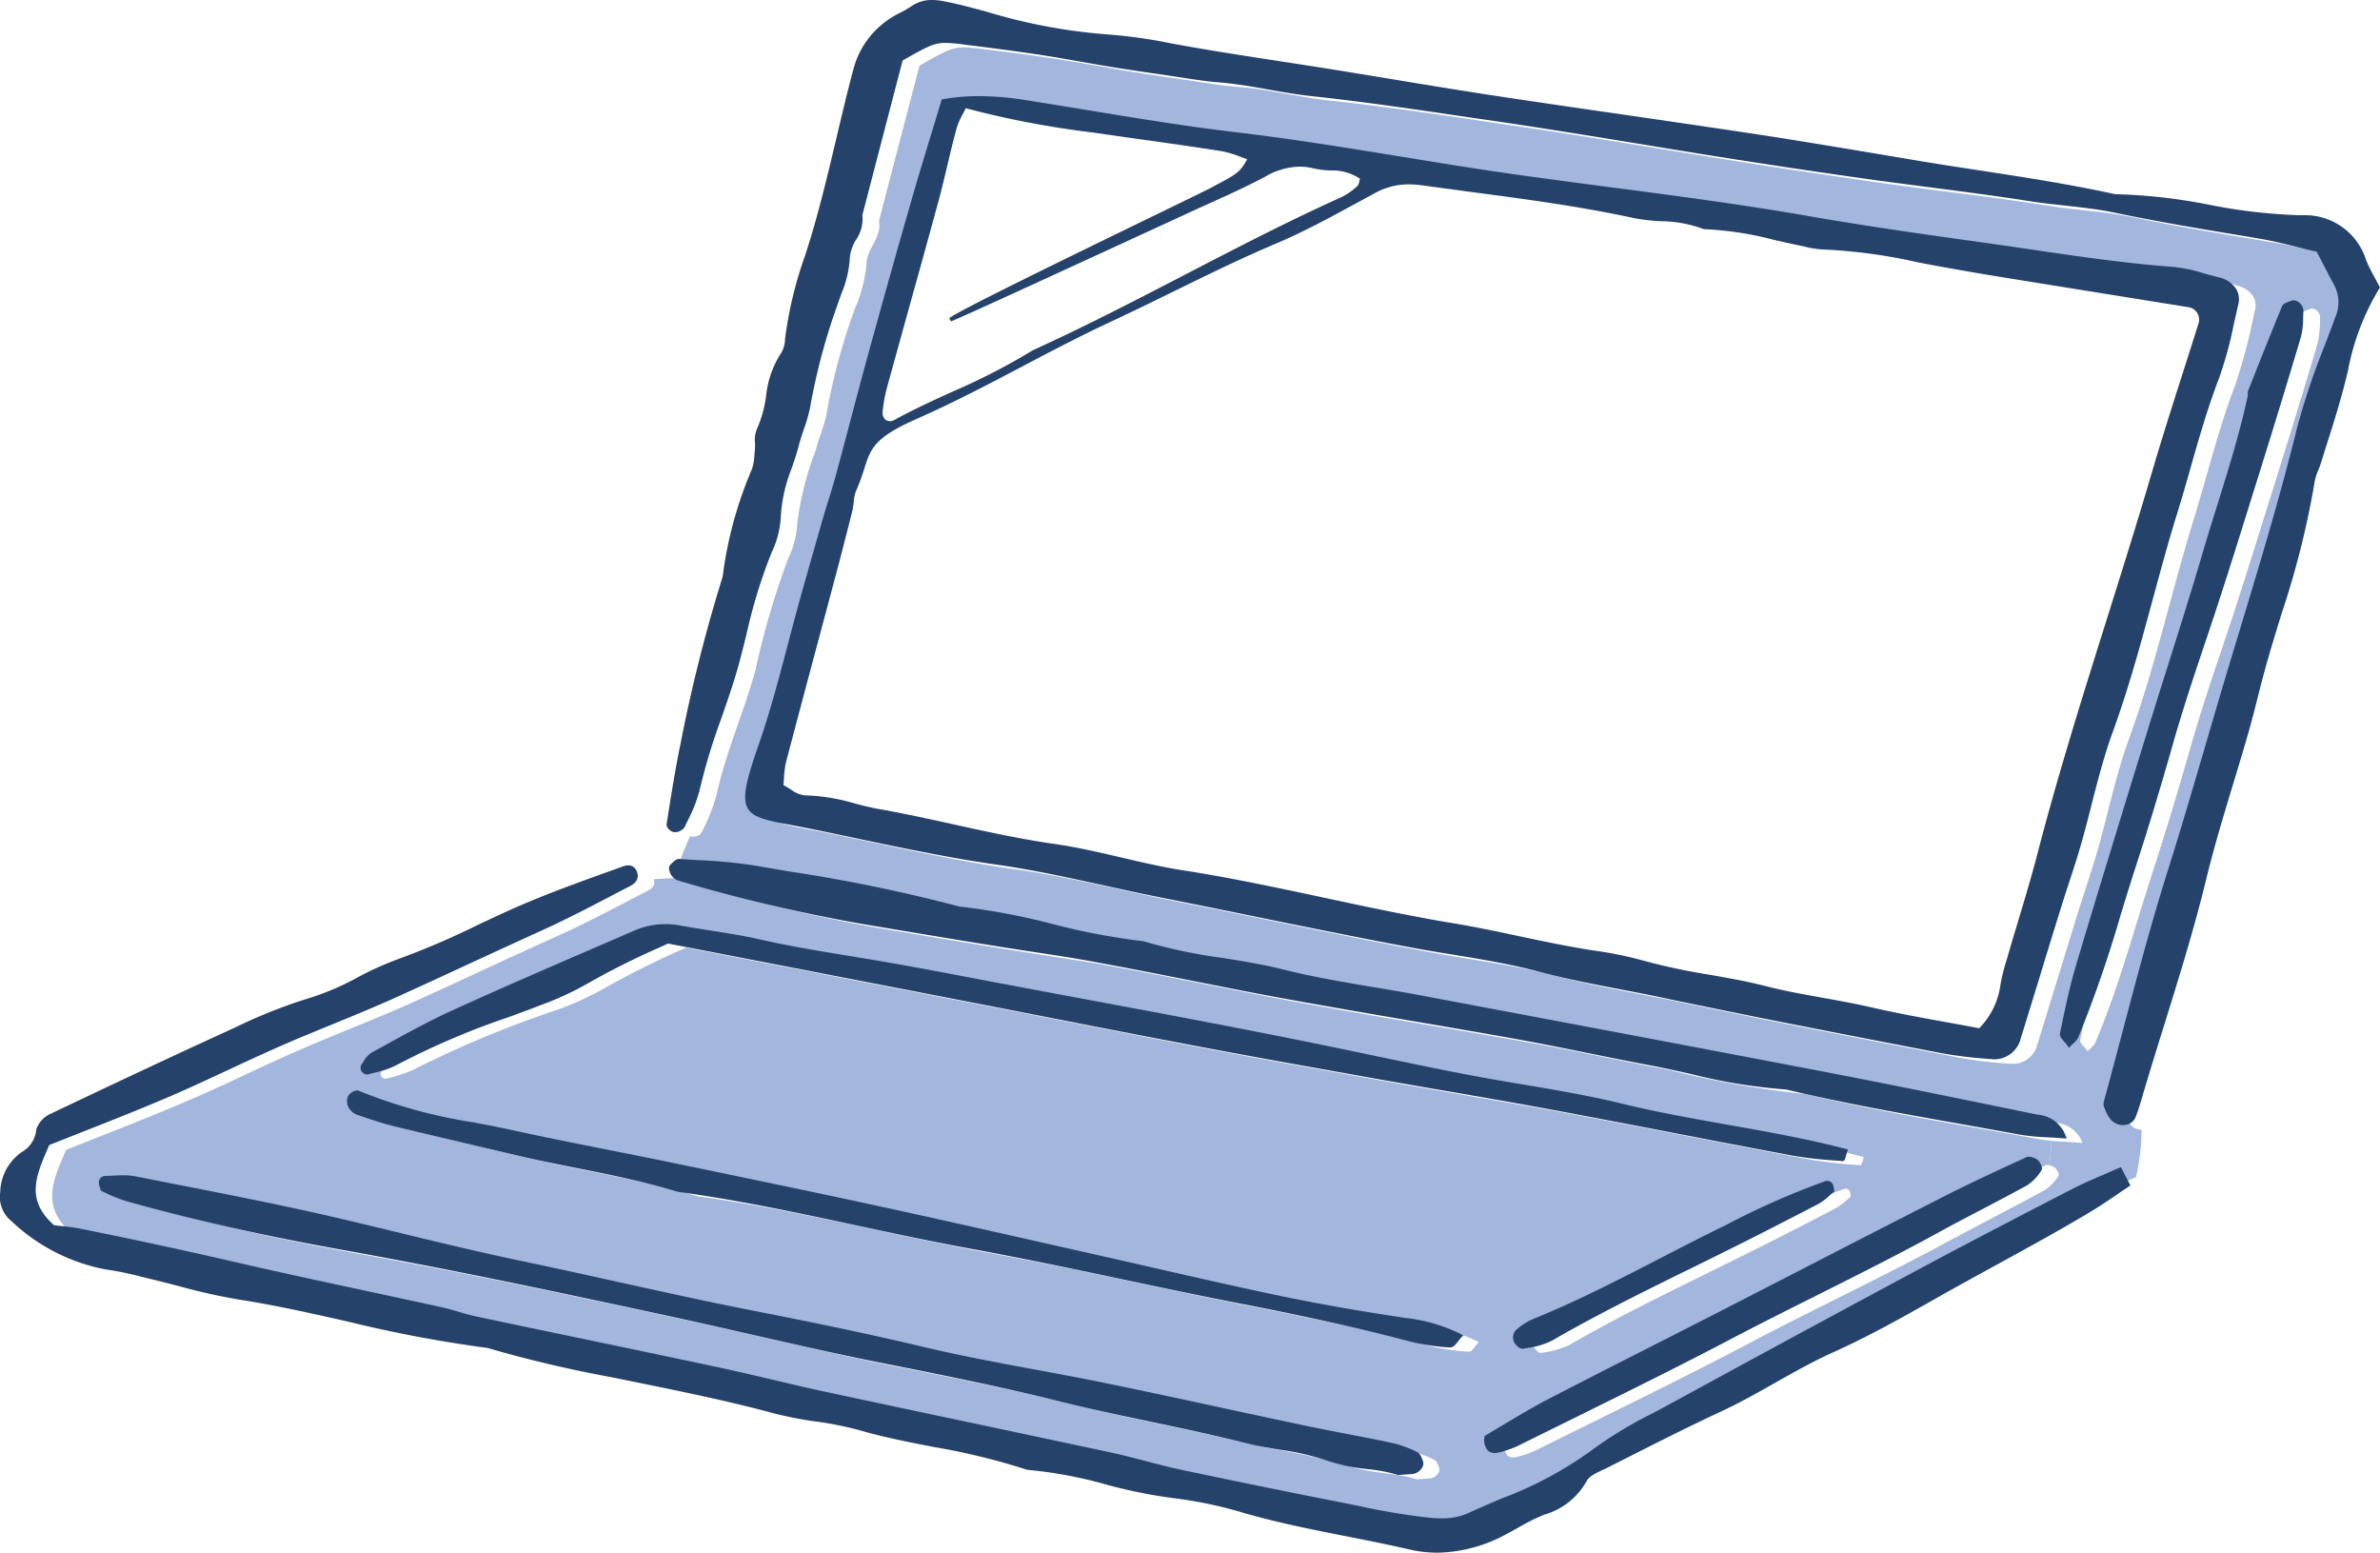
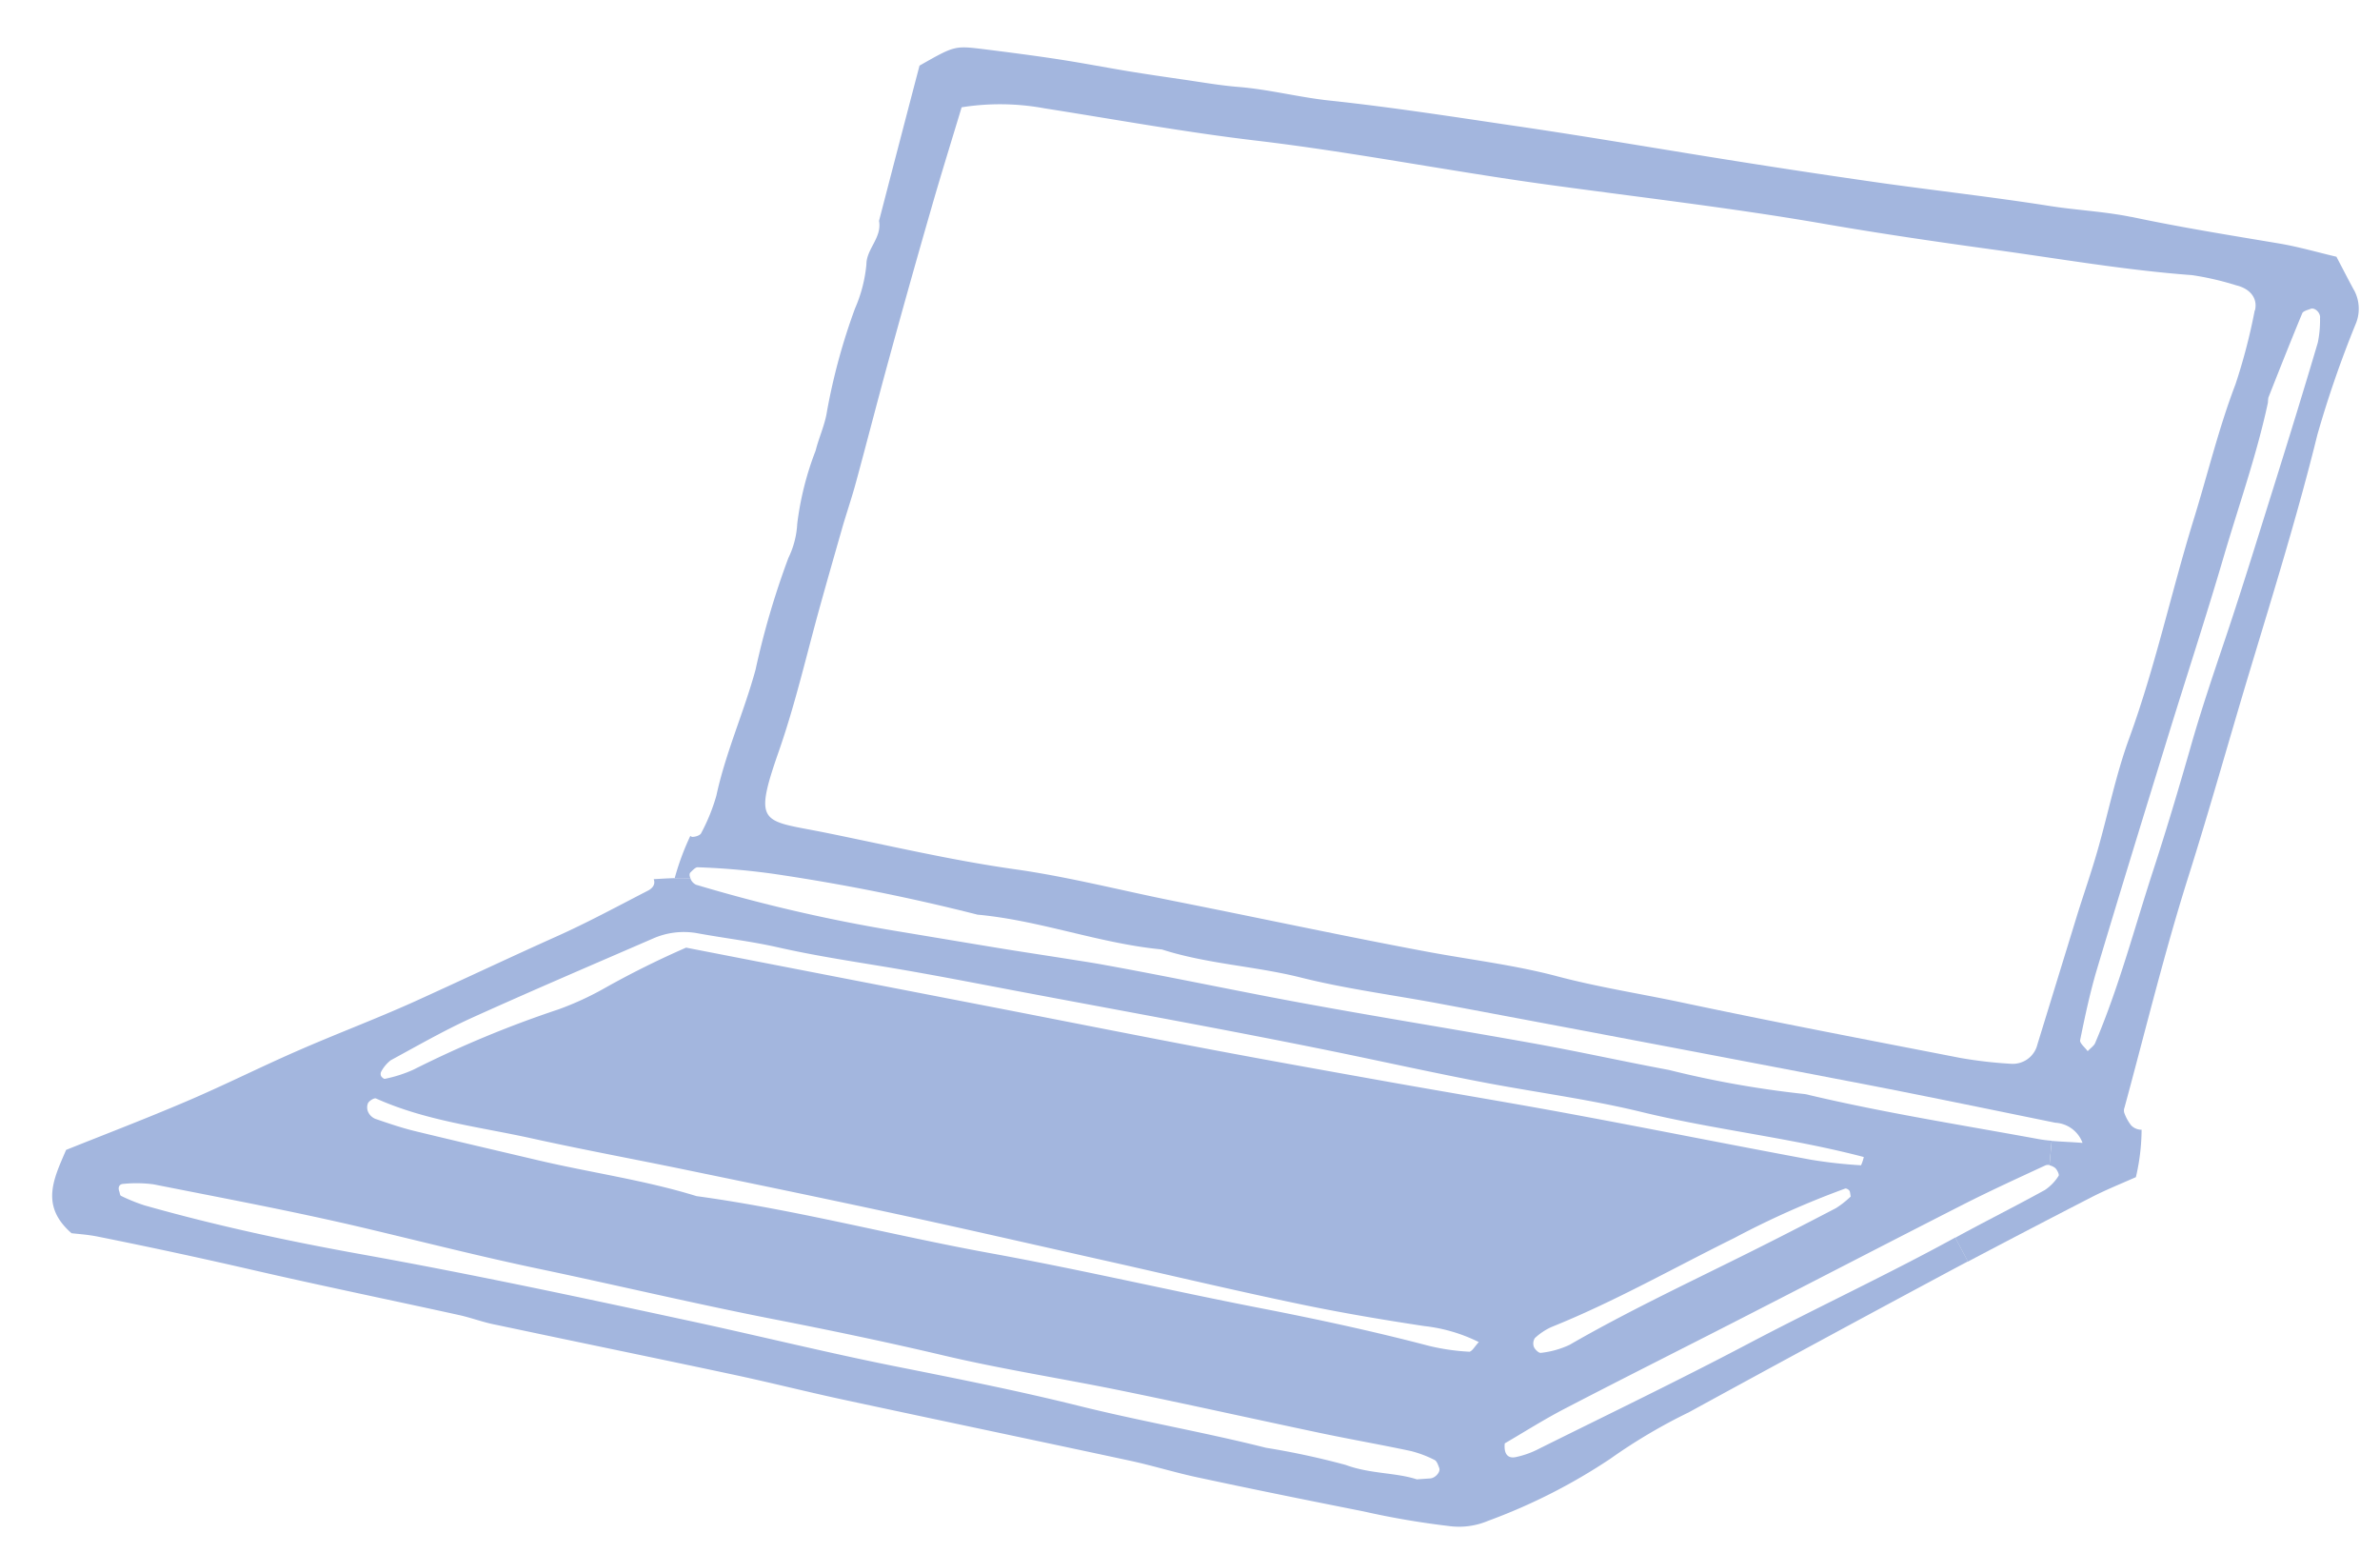
<svg xmlns="http://www.w3.org/2000/svg" width="108" height="70.445" viewBox="0 0 108 70.445">
  <defs>
    <clipPath id="a">
      <rect width="108" height="70.445" fill="none" />
    </clipPath>
  </defs>
  <g clip-path="url(#a)">
    <path d="M149.5,16.174a1.783,1.783,0,0,1,.063,1.549,48.878,48.878,0,0,0-1.729,5c-.881,3.571-1.971,7.084-3.032,10.6-.956,3.162-1.838,6.344-2.836,9.494-1.086,3.442-1.938,6.954-2.886,10.438a.365.365,0,0,0-.013.23,2.016,2.016,0,0,0,.313.576.661.661,0,0,0,.476.2,9.625,9.625,0,0,1-.259,2.151c-.7.309-1.374.581-2.017.911q-2.813,1.447-5.605,2.92l-.576-1.082c1.349-.739,2.723-1.424,4.072-2.168a2.152,2.152,0,0,0,.618-.639c.042-.058-.071-.292-.167-.368a.742.742,0,0,0-.246-.113l.1-1.107c.418.038.869.05,1.4.092a1.4,1.4,0,0,0-1.236-.915c-3.095-.631-6.186-1.274-9.285-1.867q-9.3-1.786-18.6-3.525c-2.118-.4-4.264-.672-6.349-1.195s-4.256-.614-6.307-1.274c-2.836-.271-5.526-1.32-8.366-1.579a91.451,91.451,0,0,0-9.247-1.85,32.684,32.684,0,0,0-3.446-.3c-.109-.008-.238.142-.338.238-.054.05-.042.163.008.276a6.9,6.9,0,0,0-.723-.008A11.745,11.745,0,0,1,74,40.929a.158.158,0,0,0,.092.046c.134,0,.355-.067.4-.171a8.486,8.486,0,0,0,.689-1.7c.422-1.959,1.253-3.788,1.779-5.718a37.107,37.107,0,0,1,1.491-5.071,4,4,0,0,0,.4-1.545,13.829,13.829,0,0,1,.835-3.321c.15-.6.422-1.169.514-1.775A27.837,27.837,0,0,1,81.473,17,6.5,6.5,0,0,0,81.99,15c0-.7.714-1.216.572-1.972.618-2.377,1.236-4.753,1.838-7.046,1.587-.9,1.587-.907,2.894-.748,1.136.142,2.272.288,3.4.46,1.065.163,2.122.367,3.183.543.835.137,1.671.259,2.51.38s1.658.267,2.5.334c1.382.113,2.732.468,4.1.614,2.828.3,5.634.74,8.441,1.153,3.425.5,6.837,1.095,10.258,1.633q3.2.507,6.395.961c2.514.351,5.037.635,7.543,1.028,1.24.2,2.5.254,3.721.5.054.008.109.017.163.029,2.176.459,4.369.811,6.562,1.178.9.15,1.788.41,2.627.606.3.572.543,1.048.8,1.52m-1.541,1.244c.013-.233-.246-.472-.43-.4-.138.054-.338.1-.38.2-.526,1.27-1.032,2.548-1.537,3.826a1.956,1.956,0,0,0-.021.23c-.514,2.4-1.341,4.716-2.03,7.071-.8,2.723-1.687,5.421-2.523,8.136-1.086,3.525-2.172,7.046-3.229,10.58-.3,1.027-.526,2.084-.739,3.137-.029.134.217.326.342.5.15-.159.288-.246.338-.368,1.086-2.548,1.783-5.225,2.64-7.848.593-1.821,1.14-3.655,1.667-5.492.48-1.7,1.048-3.371,1.612-5.045.781-2.326,1.5-4.674,2.235-7.013.664-2.122,1.32-4.248,1.951-6.382a5.1,5.1,0,0,0,.1-1.136M145,17.088c.134-.547-.217-.985-.844-1.136a13.192,13.192,0,0,0-2.009-.464c-2.995-.221-5.956-.736-8.921-1.145-2.585-.355-5.175-.731-7.752-1.178-4.319-.751-8.683-1.24-13.027-1.846-4.273-.6-8.508-1.432-12.8-1.938-3.208-.38-6.39-.961-9.581-1.462a11.092,11.092,0,0,0-3.755-.046c-.451,1.5-.931,3.033-1.374,4.578q-.99,3.428-1.93,6.867c-.51,1.854-.986,3.717-1.491,5.571-.18.668-.405,1.324-.6,1.988-.338,1.182-.677,2.364-1.007,3.55-.622,2.222-1.132,4.482-1.892,6.658-1.195,3.417-.748,3.12,2.122,3.7s5.693,1.249,8.587,1.658c2.5.351,4.966,1,7.451,1.487,3.763.748,7.514,1.554,11.29,2.26,1.959.363,3.955.6,5.877,1.111,1.863.493,3.755.785,5.63,1.182,4.214.894,8.445,1.7,12.672,2.523a19.994,19.994,0,0,0,2.289.263,1.151,1.151,0,0,0,1.195-.885q.915-2.976,1.829-5.952c.3-.952.627-1.892.9-2.849.484-1.692.831-3.433,1.433-5.079,1.186-3.25,1.909-6.628,2.924-9.92.635-2.047,1.132-4.135,1.9-6.144a26.462,26.462,0,0,0,.873-3.35" transform="translate(-42.674 -3.005)" fill="#a3b6de" />
    <path d="M33.915,95.4a6.9,6.9,0,0,1,.723.008.5.5,0,0,0,.255.284,73.01,73.01,0,0,0,8.984,2.084c1.658.275,3.321.555,4.979.827,1.065.172,2.126.33,3.191.5.455.071.911.142,1.362.225,2.494.451,4.979.965,7.468,1.445,4,.769,8.032,1.4,12.046,2.122,2.042.368,4.072.819,6.115,1.2a45.467,45.467,0,0,0,6.127,1.09,1.4,1.4,0,0,1,.23.046c3.442.814,6.938,1.362,10.413,2a5.5,5.5,0,0,0,.6.075l-.1,1.107a.3.3,0,0,0-.175.008c-1.253.581-2.514,1.157-3.747,1.783-3.492,1.779-6.971,3.584-10.463,5.371-2.531,1.295-5.071,2.569-7.593,3.88-.952.493-1.859,1.069-2.74,1.583-.046.459.125.7.5.622a4.132,4.132,0,0,0,1.073-.388c3.158-1.57,6.336-3.1,9.456-4.745s6.319-3.133,9.414-4.828l.576,1.082c-.443.234-.881.468-1.324.706q-5.682,3.045-11.34,6.14a25.179,25.179,0,0,0-3.571,2.113,26.276,26.276,0,0,1-5.538,2.811,3.383,3.383,0,0,1-1.8.234,37.585,37.585,0,0,1-3.868-.664c-2.017-.4-4.035-.806-6.048-1.228-.472-.1-.94-.2-1.412-.3-1.053-.221-2.088-.547-3.141-.773-4.277-.919-8.558-1.813-12.835-2.732-1.729-.368-3.442-.806-5.171-1.174-3.346-.714-6.7-1.4-10.045-2.109-.267-.054-.53-.113-.8-.167-.526-.109-1.032-.3-1.558-.418-3.153-.693-6.315-1.341-9.46-2.067q-3.477-.8-6.971-1.5c-.443-.088-.9-.117-1.174-.15-1.433-1.249-.81-2.464-.246-3.78,1.746-.7,3.609-1.412,5.438-2.193,1.7-.723,3.341-1.55,5.033-2.289,1.754-.769,3.554-1.445,5.3-2.23,2.168-.982,4.315-2,6.486-2.973,1.4-.627,2.757-1.362,4.127-2.068.188-.091.38-.267.28-.53.3-.017.618-.038.94-.046m53.842,13.035a1.8,1.8,0,0,0,.129-.384c-3.341-.877-6.783-1.236-10.137-2.055-2.31-.56-4.678-.869-7.013-1.311s-4.653-.961-6.984-1.437c-4.816-.982-9.657-1.85-14.493-2.765-1.733-.33-3.471-.668-5.213-.965-1.817-.309-3.642-.572-5.442-.981-1.195-.271-2.423-.414-3.63-.635a3.462,3.462,0,0,0-2.034.238c-2.744,1.19-5.5,2.368-8.224,3.6-1.257.572-2.464,1.266-3.68,1.925a1.661,1.661,0,0,0-.426.51.235.235,0,0,0-.008.2c.033.058.129.142.175.129a6.054,6.054,0,0,0,1.3-.418,48.976,48.976,0,0,1,6.587-2.736,13.782,13.782,0,0,0,2.093-.965,40.915,40.915,0,0,1,3.688-1.833c4.716.918,9.4,1.825,14.076,2.731,3.25.631,6.495,1.278,9.744,1.892,2.723.514,5.446,1,8.174,1.487s5.459.936,8.178,1.441c3.63.672,7.247,1.4,10.876,2.072a21.561,21.561,0,0,0,2.264.251m-.464,1.416c-.029-.138-.025-.217-.063-.267s-.138-.109-.188-.092a39.821,39.821,0,0,0-5.033,2.243c-2.757,1.362-5.43,2.886-8.287,4.035a2.775,2.775,0,0,0-.76.505.446.446,0,0,0-.046.4c.05.121.226.288.317.271a4.106,4.106,0,0,0,1.3-.363c2.535-1.462,5.175-2.711,7.79-4.01,1.441-.714,2.874-1.449,4.3-2.193a4.222,4.222,0,0,0,.668-.526m-17.321,7.042c.134.008.284-.276.447-.439a7.369,7.369,0,0,0-2.477-.727c-1.9-.288-3.809-.61-5.7-1.007-2.786-.581-5.559-1.236-8.337-1.863-3.233-.723-6.461-1.466-9.7-2.168s-6.47-1.37-9.711-2.038c-2.331-.484-4.678-.915-7-1.428-2.389-.53-4.849-.8-7.117-1.821-.079-.038-.3.1-.359.2a.5.5,0,0,0,0,.409.619.619,0,0,0,.322.313c.581.2,1.165.4,1.758.547,1.871.455,3.747.89,5.622,1.332,2.393.564,4.841.9,7.2,1.629,4.5.614,8.9,1.783,13.361,2.594,4.085.743,8.136,1.692,12.213,2.485,2.569.5,5.121,1.048,7.652,1.712a9.925,9.925,0,0,0,1.821.267m-1.742,5.747c.213-.013.464-.288.4-.464-.05-.134-.109-.322-.217-.372a5.093,5.093,0,0,0-1.078-.405c-1.353-.288-2.719-.526-4.072-.81-3.016-.635-6.023-1.307-9.043-1.925-2.711-.556-5.455-.977-8.149-1.616-2.544-.6-5.1-1.132-7.664-1.633-3.542-.693-7.055-1.529-10.588-2.272-2.7-.564-5.375-1.249-8.061-1.884-3.137-.739-6.311-1.332-9.473-1.959a5.925,5.925,0,0,0-1.362-.021c-.2.008-.259.159-.192.342.025.067.029.175.075.2a8.241,8.241,0,0,0,1.057.43c3.258.923,6.566,1.633,9.895,2.23,5,.9,9.957,1.959,14.915,3.028,3.078.664,6.136,1.42,9.222,2.038,2.786.556,5.576,1.107,8.333,1.792,2.832.706,5.71,1.2,8.537,1.913a35.326,35.326,0,0,1,3.613.777c1.115.414,2.276.342,3.233.656.309-.021.464-.033.618-.042" transform="translate(-3.307 -55.552)" fill="#a3b6de" />
-     <path d="M65.235,70.445a5.782,5.782,0,0,1-1.294-.15c-.936-.216-1.894-.406-2.821-.589-1.365-.269-2.777-.548-4.147-.918l-.488-.133a19.031,19.031,0,0,0-3.094-.667,22.431,22.431,0,0,1-3.2-.637,19.682,19.682,0,0,0-3.573-.665A30.4,30.4,0,0,0,42.38,65.65c-1.119-.216-2.276-.44-3.392-.766a15.461,15.461,0,0,0-1.966-.391,17.049,17.049,0,0,1-1.88-.363c-2.078-.566-4.23-1-6.311-1.427l-1.142-.231a56.38,56.38,0,0,1-5.571-1.317,59.3,59.3,0,0,1-6.291-1.186c-1.635-.37-3.326-.752-5.011-1.013a27.227,27.227,0,0,1-2.68-.6c-.45-.118-.9-.235-1.352-.34l-.4-.1a15.322,15.322,0,0,0-1.618-.328A8.52,8.52,0,0,1,.517,55.4a1.407,1.407,0,0,1-.506-1.313,2.27,2.27,0,0,1,.995-1.83,1.3,1.3,0,0,0,.642-1.021,1.184,1.184,0,0,1,.642-.7c2.276-1.083,5.281-2.505,8.338-3.9l.054-.025a23.754,23.754,0,0,1,3.383-1.338,11.817,11.817,0,0,0,2.158-.927,14.172,14.172,0,0,1,1.828-.826,35.869,35.869,0,0,0,3.6-1.542c.485-.228.97-.457,1.458-.677,1.536-.69,3.143-1.268,4.7-1.826l.457-.165a.738.738,0,0,1,.248-.05.4.4,0,0,1,.383.284c.115.264.005.5-.309.66s-.6.311-.9.468c-1.049.546-2.133,1.111-3.229,1.6C23.3,42.8,22.152,43.329,21,43.861c-1.007.466-2.015.932-3.027,1.389-.963.434-1.957.841-2.918,1.235-.785.321-1.6.653-2.385,1s-1.568.709-2.328,1.063c-.882.412-1.793.837-2.7,1.226-1.277.546-2.574,1.058-3.828,1.552-.535.211-1.063.419-1.582.627l-.069.161c-.537,1.251-1,2.333.291,3.475l.244.026c.262.027.589.06.911.124,2.282.455,4.628.96,6.971,1.5,2.022.467,4.086.911,6.081,1.338q1.69.363,3.379.731c.258.057.515.132.763.205s.527.156.793.212q2.367.5,4.736.992,3.055.637,6.108,1.283c.88.188,1.758.393,2.635.6.845.2,1.689.4,2.537.578q3.163.679,6.327,1.345,3.255.689,6.508,1.385c.52.112,1.044.249,1.55.382s1.057.277,1.59.39C56.314,67.258,59,67.8,61.043,68.2l.629.127a30.478,30.478,0,0,0,3.228.535c.173.016.342.025.507.025a2.865,2.865,0,0,0,1.247-.25c.5-.231,1.007-.447,1.5-.656a17.087,17.087,0,0,0,4.02-2.145,18.669,18.669,0,0,1,2.814-1.712c.257-.137.514-.273.769-.412,3.914-2.138,7.73-4.2,11.343-6.14,2.334-1.25,4.709-2.481,6.929-3.624.468-.241.944-.447,1.447-.664.229-.1.46-.2.694-.3l.072-.032.433.832-.063.042c-.19.126-.375.252-.559.377-.4.273-.779.53-1.179.77-1.4.839-2.86,1.636-4.269,2.408-.911.5-1.824,1-2.728,1.511-1.639.93-3.125,1.758-4.707,2.47-.91.408-1.79.907-2.641,1.388-.792.448-1.611.911-2.454,1.3-1.423.662-2.849,1.383-4.229,2.081l-.939.474c-.062.032-.129.063-.2.094-.285.134-.607.286-.709.5a3.214,3.214,0,0,1-1.921,1.52c-.221.094-.442.188-.654.3-.179.092-.354.19-.53.289-.16.09-.319.18-.481.264a6.757,6.757,0,0,1-3.183.873M63.444,66.92a7.662,7.662,0,0,0-1.4-.269,8.225,8.225,0,0,1-1.834-.387,11.667,11.667,0,0,0-2.135-.49c-.484-.08-.984-.162-1.466-.283-1.436-.362-2.91-.673-4.335-.974-1.381-.292-2.81-.592-4.2-.94-2.618-.653-5.309-1.19-7.911-1.71l-.417-.083c-1.851-.37-3.721-.8-5.53-1.21-1.23-.281-2.46-.561-3.693-.827C25.212,58.6,20.43,57.586,15.6,56.719c-3.72-.669-6.959-1.4-9.9-2.234a6.1,6.1,0,0,1-.866-.344l-.2-.091c-.069-.03-.088-.111-.1-.182-.005-.021-.01-.043-.017-.061a.359.359,0,0,1,.018-.328.3.3,0,0,1,.251-.125l.253-.012c.176-.01.353-.019.529-.019a3.027,3.027,0,0,1,.6.051q.969.193,1.938.382c2.477.486,5.039.989,7.536,1.579q1.214.286,2.426.583c1.842.446,3.747.908,5.633,1.3,1.424.3,2.845.612,4.265.926,2.069.457,4.208.93,6.324,1.344,3.079.6,5.444,1.106,7.666,1.634,1.66.393,3.369.71,5.02,1.016,1.026.19,2.087.387,3.127.6,1.781.365,3.587.755,5.335,1.132q1.853.4,3.708.794c.659.139,1.32.266,1.981.394.7.135,1.4.27,2.091.418a5.04,5.04,0,0,1,1.1.411c.127.061.189.229.243.376l.015.042a.341.341,0,0,1-.056.3.592.592,0,0,1-.42.271c-.1.005-.632.045-.632.045Zm4.376-1a.421.421,0,0,1-.327-.134.752.752,0,0,1-.128-.594l0-.043.037-.021c.272-.159.547-.323.825-.49.618-.37,1.258-.753,1.915-1.1,1.567-.814,3.141-1.614,4.715-2.413q1.442-.732,2.882-1.468,2.026-1.039,4.051-2.082,3.2-1.649,6.413-3.288c1.167-.594,2.376-1.152,3.544-1.69l.2-.094a.3.3,0,0,1,.123-.024.694.694,0,0,1,.384.137c.1.078.271.361.183.483A2.206,2.206,0,0,1,92,53.77c-.683.376-1.375.738-2.065,1.1-.671.352-1.343.7-2.007,1.068-1.8.985-3.661,1.918-5.463,2.821-1.3.65-2.642,1.323-3.95,2.009-2.322,1.22-4.715,2.4-7.028,3.542q-1.215.6-2.43,1.2a4.373,4.373,0,0,1-1.1.4.753.753,0,0,1-.141.015m1.259-4.735c-.142,0-.327-.195-.382-.326a.508.508,0,0,1,.071-.493,2.883,2.883,0,0,1,.78-.517c1.981-.8,3.909-1.793,5.772-2.755.835-.431,1.669-.861,2.511-1.277l.576-.285a35.2,35.2,0,0,1,4.469-1.964l.013,0,.031,0a.312.312,0,0,1,.293.309c.005.034.012.074.022.12l.011.051-.04.033c-.062.05-.124.105-.188.162a2.533,2.533,0,0,1-.5.374c-1.55.808-2.956,1.525-4.3,2.191q-.739.367-1.48.731c-2.09,1.028-4.252,2.091-6.305,3.278a3.412,3.412,0,0,1-1.106.332l-.226.042Zm-3.255-.054a9.876,9.876,0,0,1-1.834-.271c-2.279-.6-4.709-1.139-7.647-1.71-1.764-.342-3.552-.72-5.281-1.086-2.269-.479-4.615-.975-6.934-1.4-1.751-.319-3.52-.7-5.231-1.065-2.65-.569-5.39-1.157-8.124-1.53-1.5-.459-3.044-.767-4.541-1.066-.877-.175-1.784-.357-2.67-.566l-1.57-.368c-1.35-.317-2.7-.634-4.049-.963-.589-.144-1.173-.341-1.769-.548a.723.723,0,0,1-.37-.356.58.58,0,0,1,0-.488.593.593,0,0,1,.4-.249h.018l.048.013a23.237,23.237,0,0,0,5.246,1.442c.621.119,1.241.238,1.857.374,1.429.317,2.889.6,4.3.884.9.178,1.8.356,2.7.542l.51.106c3.018.624,6.139,1.27,9.2,1.935,2.3.5,4.642,1.028,6.9,1.538l2.793.63q1.28.288,2.559.581c1.892.432,3.849.879,5.781,1.283,1.7.355,3.556.683,5.69,1a7.392,7.392,0,0,1,2.5.735l.1.052-.077.079a2.279,2.279,0,0,0-.146.176c-.12.155-.224.289-.353.289Zm17.382-8.489a18.241,18.241,0,0,1-1.872-.219q-2.585-.483-5.167-.986c-1.9-.367-3.8-.733-5.706-1.087-1.644-.305-3.321-.6-4.942-.875q-1.619-.28-3.237-.566l-.5-.09c-2.515-.449-5.116-.912-7.669-1.4-2.206-.417-4.409-.848-6.612-1.28l-3.133-.612L30.315,42.808l-.388.178a34.763,34.763,0,0,0-3.269,1.639,13.763,13.763,0,0,1-2.1.969c-.508.2-1.018.383-1.529.571a34.958,34.958,0,0,0-5.046,2.163,3.955,3.955,0,0,1-.969.335c-.117.029-.233.058-.348.091h-.007a.344.344,0,0,1-.267-.171.306.306,0,0,1,.015-.292c.03-.042.06-.087.089-.132a1.14,1.14,0,0,1,.365-.4l.7-.384c.966-.532,1.966-1.081,2.985-1.544,2.175-.988,4.4-1.952,6.56-2.884l1.666-.721a3.557,3.557,0,0,1,1.424-.3,3.627,3.627,0,0,1,.656.061c.458.084.918.156,1.379.228.743.117,1.511.238,2.256.407,1.347.307,2.731.533,4.07.752.455.075.911.149,1.366.227,1.412.241,2.842.513,4.225.776l.991.188q2,.378,4,.749c3.443.642,7,1.306,10.493,2.017q1.278.261,2.553.531c1.449.3,2.948.619,4.427.9.826.158,1.655.3,2.485.438,1.494.252,3.037.513,4.532.878,1.576.385,3.2.673,4.77.951,1.769.313,3.6.637,5.37,1.1l.086.022-.028.084c-.016.049-.032.107-.048.163-.057.2-.078.28-.161.28Zm10.451-1c-.262-.02-.5-.034-.734-.047a9.943,9.943,0,0,1-1.275-.123c-.922-.17-1.845-.334-2.769-.5-2.516-.446-5.117-.908-7.65-1.505l-.06-.015a.754.754,0,0,0-.151-.029,25.077,25.077,0,0,1-4.255-.695c-.617-.137-1.255-.28-1.886-.4-.925-.173-1.848-.36-2.77-.547-1.095-.222-2.227-.452-3.344-.652-1.573-.282-3.147-.552-4.722-.821-2.4-.411-4.89-.836-7.326-1.3Q55.36,44.748,54,44.478c-1.557-.308-3.166-.627-4.754-.913-.4-.071-.793-.134-1.19-.2l-1.319-.2c-.681-.105-1.361-.21-2.041-.321q-2.156-.351-4.31-.713l-.671-.112a73.78,73.78,0,0,1-8.994-2.086.631.631,0,0,1-.346-.439.257.257,0,0,1,.048-.264l.046-.045c.1-.1.218-.215.342-.215.3.02.578.036.86.053a23.048,23.048,0,0,1,2.608.251c.542.095,1.084.186,1.626.278a72.839,72.839,0,0,1,7.633,1.578,29.921,29.921,0,0,1,4.215.79,30.448,30.448,0,0,0,4.132.783,24.067,24.067,0,0,0,3.574.756c.9.143,1.839.292,2.745.52,1.388.35,2.83.591,4.224.825.709.119,1.417.238,2.122.371l2.41.454c5.308,1,10.8,2.034,16.193,3.069,2.545.489,5.127,1.017,7.623,1.529l1.707.349a1.454,1.454,0,0,1,1.251.952l.055.127Zm2.691-.6a.754.754,0,0,1-.538-.226,1.534,1.534,0,0,1-.28-.487l-.051-.116a.439.439,0,0,1,.006-.284c.284-1.04.56-2.083.835-3.125.636-2.409,1.294-4.9,2.057-7.316.608-1.925,1.185-3.9,1.742-5.8.36-1.232.72-2.464,1.092-3.693l.367-1.211c.926-3.058,1.885-6.22,2.663-9.379a32.217,32.217,0,0,1,1.247-3.719c.165-.431.329-.862.486-1.294a1.681,1.681,0,0,0-.059-1.483c-.174-.321-.342-.646-.527-1l-.251-.485c-.247-.059-.5-.122-.752-.187-.6-.152-1.213-.308-1.835-.411l-.588-.1c-1.962-.325-3.992-.662-5.976-1.078-.747-.157-1.527-.243-2.281-.326-.524-.058-1.066-.117-1.6-.2-1.529-.24-3.091-.442-4.6-.638-.982-.127-1.963-.254-2.943-.392-1.99-.28-4.082-.593-6.395-.958-1.274-.2-2.547-.41-3.82-.619-2.108-.346-4.287-.7-6.436-1.017L66.4,5.284c-2.265-.335-4.609-.681-6.928-.927-.635-.068-1.275-.182-1.894-.292-.72-.129-1.466-.261-2.208-.322-.619-.05-1.243-.146-1.847-.239-.218-.033-.437-.067-.655-.1-.837-.121-1.674-.242-2.509-.379-.448-.073-.9-.152-1.343-.231-.613-.108-1.225-.216-1.841-.31-1.21-.184-2.4-.335-3.4-.459a7.58,7.58,0,0,0-.875-.079c-.53,0-.855.183-1.931.792l-.01.005L39.133,9.756a1.676,1.676,0,0,1-.287,1.121,1.863,1.863,0,0,0-.283.828,4.877,4.877,0,0,1-.379,1.613c-.049.135-.1.27-.144.407a28.244,28.244,0,0,0-1.262,4.665,6.383,6.383,0,0,1-.3,1.08c-.077.229-.157.466-.218.7-.093.368-.218.731-.337,1.083a6.977,6.977,0,0,0-.494,2.22,4.234,4.234,0,0,1-.408,1.579,23.274,23.274,0,0,0-1.136,3.685c-.114.459-.228.917-.351,1.372-.227.832-.515,1.658-.793,2.457a28.121,28.121,0,0,0-.988,3.257,6.533,6.533,0,0,1-.543,1.4c-.05.105-.1.21-.149.315a.56.56,0,0,1-.463.22.413.413,0,0,1-.271-.166.259.259,0,0,1-.078-.2l.064-.405c.168-1.059.342-2.155.565-3.223a70.611,70.611,0,0,1,1.915-7.6,18.063,18.063,0,0,1,1.33-4.883,2.485,2.485,0,0,0,.114-.666c.006-.071.011-.142.018-.212a2.366,2.366,0,0,0,.005-.318,1.282,1.282,0,0,1,.079-.6,5.471,5.471,0,0,0,.425-1.518,4.415,4.415,0,0,1,.7-1.979,1.31,1.31,0,0,0,.161-.621,18.045,18.045,0,0,1,.915-3.791l.076-.237c.53-1.662.939-3.387,1.334-5.056.249-1.052.507-2.14.792-3.2A3.9,3.9,0,0,1,40.162,1a3.772,3.772,0,0,1,.67-.412,4.732,4.732,0,0,0,.517-.3A1.624,1.624,0,0,1,42.311,0a2.432,2.432,0,0,1,.427.041c.7.127,1.405.319,2.026.488a25.612,25.612,0,0,0,5.421,1.028,22.52,22.52,0,0,1,2.9.4l.3.055c1.581.289,3.2.536,4.757.776l.926.142c1.387.214,2.773.443,4.158.672,1.621.268,3.3.545,4.95.793q2.616.392,5.234.767c2.063.3,4.125.6,6.186.911,2.161.328,4.352.7,6.471,1.054l.81.137c.979.165,1.962.316,2.944.466,2.027.311,4.122.632,6.162,1.081l.059,0a24.956,24.956,0,0,1,4.209.479,24.86,24.86,0,0,0,4.188.477,2.9,2.9,0,0,1,2.925,2.018,5.853,5.853,0,0,0,.351.724c.079.146.165.308.26.494l.022.044-.027.041a11.139,11.139,0,0,0-1.428,3.749c-.087.355-.175.71-.272,1.062-.213.774-.458,1.553-.7,2.306l-.247.791c-.034.111-.078.22-.122.329a2.359,2.359,0,0,0-.166.531,39.554,39.554,0,0,1-1.5,5.979c-.251.818-.511,1.664-.743,2.5-.122.441-.235.886-.347,1.33-.132.524-.265,1.048-.414,1.566-.221.774-.454,1.544-.688,2.314-.428,1.412-.871,2.872-1.225,4.327-.543,2.24-1.238,4.471-1.91,6.628-.359,1.154-.731,2.349-1.075,3.529-.063.213-.138.436-.226.664a.588.588,0,0,1-.568.35M90.43,48.054a20.229,20.229,0,0,1-2.3-.265l-1.653-.32c-3.616-.7-7.355-1.425-11.019-2.2-.649-.138-1.3-.263-1.953-.388-1.21-.232-2.462-.473-3.681-.8-1.3-.344-2.651-.567-3.961-.781-.638-.1-1.276-.21-1.912-.328-2.358-.441-4.748-.929-7.059-1.4-1.41-.288-2.82-.576-4.232-.855-.853-.169-1.7-.356-2.554-.543-1.6-.352-3.251-.715-4.891-.946-2.107-.3-4.214-.742-6.252-1.172-.78-.164-1.559-.329-2.341-.486-.272-.055-.522-.1-.751-.145-1.051-.2-1.685-.315-1.936-.748-.274-.474-.066-1.283.5-2.915.518-1.484.926-3.038,1.32-4.539.185-.705.37-1.411.567-2.112q.5-1.777,1.009-3.55c.082-.283.17-.565.257-.846.117-.379.235-.758.339-1.141q.337-1.243.663-2.489c.272-1.03.544-2.059.827-3.085.634-2.308,1.284-4.619,1.93-6.867.309-1.076.635-2.147.957-3.2.14-.46.431-1.422.431-1.422l.051-.009a9.387,9.387,0,0,1,1.647-.141,13.647,13.647,0,0,1,2.137.186c.918.144,1.834.294,2.75.445,2.235.367,4.545.747,6.829,1.016,2.494.294,5.01.706,7.444,1.1,1.753.287,3.566.583,5.355.833,1.359.19,2.719.368,4.079.547,2.941.385,5.982.783,8.952,1.3,2.636.46,5.281.838,7.746,1.178.776.107,1.553.222,2.329.336,2.153.317,4.379.646,6.588.809a7.086,7.086,0,0,1,1.395.3c.208.059.417.118.626.168a1.263,1.263,0,0,1,.807.524.922.922,0,0,1,.1.714c-.069.289-.133.579-.2.87a17.311,17.311,0,0,1-.68,2.488c-.516,1.342-.916,2.745-1.3,4.1-.194.682-.389,1.363-.6,2.04-.4,1.282-.753,2.6-1.1,3.873-.541,2-1.1,4.063-1.826,6.048-.388,1.062-.674,2.184-.951,3.269-.152.594-.308,1.208-.48,1.807s-.36,1.172-.546,1.74c-.121.37-.241.739-.356,1.111q-.5,1.6-.987,3.206-.422,1.371-.845,2.742a1.244,1.244,0,0,1-1.18.951c-.032,0-.064,0-.1,0M36.6,36.087a8.816,8.816,0,0,1,2.182.364c.378.1.769.2,1.157.265,1.132.2,2.272.451,3.375.694,1.474.325,3,.661,4.522.878,1.029.146,2.06.387,3.057.619.92.215,1.872.437,2.817.584,2.155.333,4.319.8,6.412,1.245,1.9.407,3.863.827,5.812,1.149,1,.165,2.007.378,2.982.585,1.015.215,2.064.437,3.1.606l.342.054a16.906,16.906,0,0,1,2.149.435,28.386,28.386,0,0,0,3.065.658c.842.148,1.712.3,2.559.518s1.73.375,2.582.528c.71.127,1.444.259,2.159.424,1.136.263,2.312.477,3.448.683.5.09.993.18,1.492.275a3.449,3.449,0,0,0,.959-1.929,7.673,7.673,0,0,1,.269-1.111l.069-.236c.155-.538.316-1.073.477-1.609.3-.995.608-2.024.873-3.045.934-3.6,2.066-7.2,3.161-10.684.674-2.144,1.371-4.36,2.014-6.552.45-1.535.945-3.084,1.423-4.582q.356-1.114.708-2.229a.565.565,0,0,0-.057-.472.578.578,0,0,0-.4-.266q-4.308-.69-8.614-1.386c-.832-.135-1.663-.281-2.494-.429-.416-.074-.832-.155-1.247-.236a24.2,24.2,0,0,0-4.2-.565,4.326,4.326,0,0,1-.873-.134c-.094-.021-.188-.042-.28-.061-.363-.074-.724-.156-1.085-.238a14.912,14.912,0,0,0-3.2-.49,5.616,5.616,0,0,0-1.926-.36,8.607,8.607,0,0,1-1.263-.146c-2.432-.528-4.936-.86-7.359-1.18-.737-.1-1.475-.2-2.212-.3a4.441,4.441,0,0,0-.618-.046,3.13,3.13,0,0,0-1.536.391q-.412.222-.824.447c-1.192.649-2.426,1.321-3.693,1.856-1.568.662-3.119,1.424-4.619,2.16-.923.453-1.877.921-2.826,1.362-1.352.629-2.7,1.335-4,2.019-1.565.824-3.185,1.675-4.83,2.4-1.938.849-2.1,1.352-2.391,2.266a9.08,9.08,0,0,1-.373,1.01,1.683,1.683,0,0,0-.106.509,2.924,2.924,0,0,1-.059.381q-.363,1.459-.749,2.911l-.777,2.909q-.744,2.777-1.477,5.555a4.012,4.012,0,0,0-.1.747c-.008.109-.015.22-.026.332.111.058.218.125.322.19a1.41,1.41,0,0,0,.654.28ZM43.826,4.91c-.04.081-.083.162-.125.244a3.483,3.483,0,0,0-.3.691c-.147.544-.277,1.092-.407,1.641s-.27,1.139-.424,1.7q-.645,2.368-1.306,4.732-.514,1.849-1.023,3.7a6.465,6.465,0,0,0-.193,1.117.427.427,0,0,0,.145.32.4.4,0,0,0,.208.052.3.3,0,0,0,.133-.026c.878-.485,1.8-.908,2.7-1.317a28.913,28.913,0,0,0,3.637-1.875c2.352-1.068,4.672-2.271,6.916-3.434,2.3-1.192,4.676-2.425,7.08-3.508a3.021,3.021,0,0,0,.731-.509.488.488,0,0,0,.088-.231c.008-.034.016-.069.025-.1a2.241,2.241,0,0,0-1.345-.372,4.4,4.4,0,0,1-.783-.1,2.556,2.556,0,0,0-.609-.075,3.222,3.222,0,0,0-1.545.445c-.886.475-1.819.893-2.722,1.3l-.191.086c-.093.041-.755.346-1.717.789-3.26,1.5-9.33,4.3-9.647,4.4l-.079-.144c.373-.307,4.837-2.487,9.379-4.693,1.36-.661,2.343-1.138,2.515-1.23l.074-.04c1.15-.615,1.2-.642,1.557-1.248-.1-.036-.208-.074-.31-.112a4.554,4.554,0,0,0-.852-.254c-1.079-.172-2.161-.325-3.244-.478C51.593,6.3,51,6.215,50.405,6.128L49.508,6A41.68,41.68,0,0,1,43.826,4.91M93.835,47.455a1.84,1.84,0,0,0-.14-.166c-.126-.139-.244-.27-.217-.4.24-1.175.447-2.152.743-3.146,1.038-3.476,2.124-7,3.174-10.41l.051-.167q.465-1.507.943-3.011c.53-1.677,1.077-3.412,1.58-5.128.208-.707.428-1.41.648-2.114.5-1.609,1.023-3.272,1.381-4.95a.4.4,0,0,0,0-.084.432.432,0,0,1,.02-.158l.1-.25c.465-1.175.946-2.391,1.439-3.578.049-.119.206-.172.345-.221l.081-.029a.278.278,0,0,1,.1-.018.432.432,0,0,1,.3.149.479.479,0,0,1,.14.351c-.005.1-.008.2-.011.3a3.344,3.344,0,0,1-.1.858c-.556,1.878-1.176,3.906-1.949,6.38l-.327,1.046c-.612,1.961-1.245,3.99-1.911,5.971l-.085.252c-.525,1.562-1.068,3.176-1.526,4.788-.589,2.07-1.134,3.867-1.665,5.5-.248.76-.483,1.525-.718,2.29a55.981,55.981,0,0,1-1.926,5.566.775.775,0,0,1-.208.251c-.045.041-.094.088-.145.142l-.07.074Z" transform="translate(0)" fill="#25426b" />
  </g>
</svg>